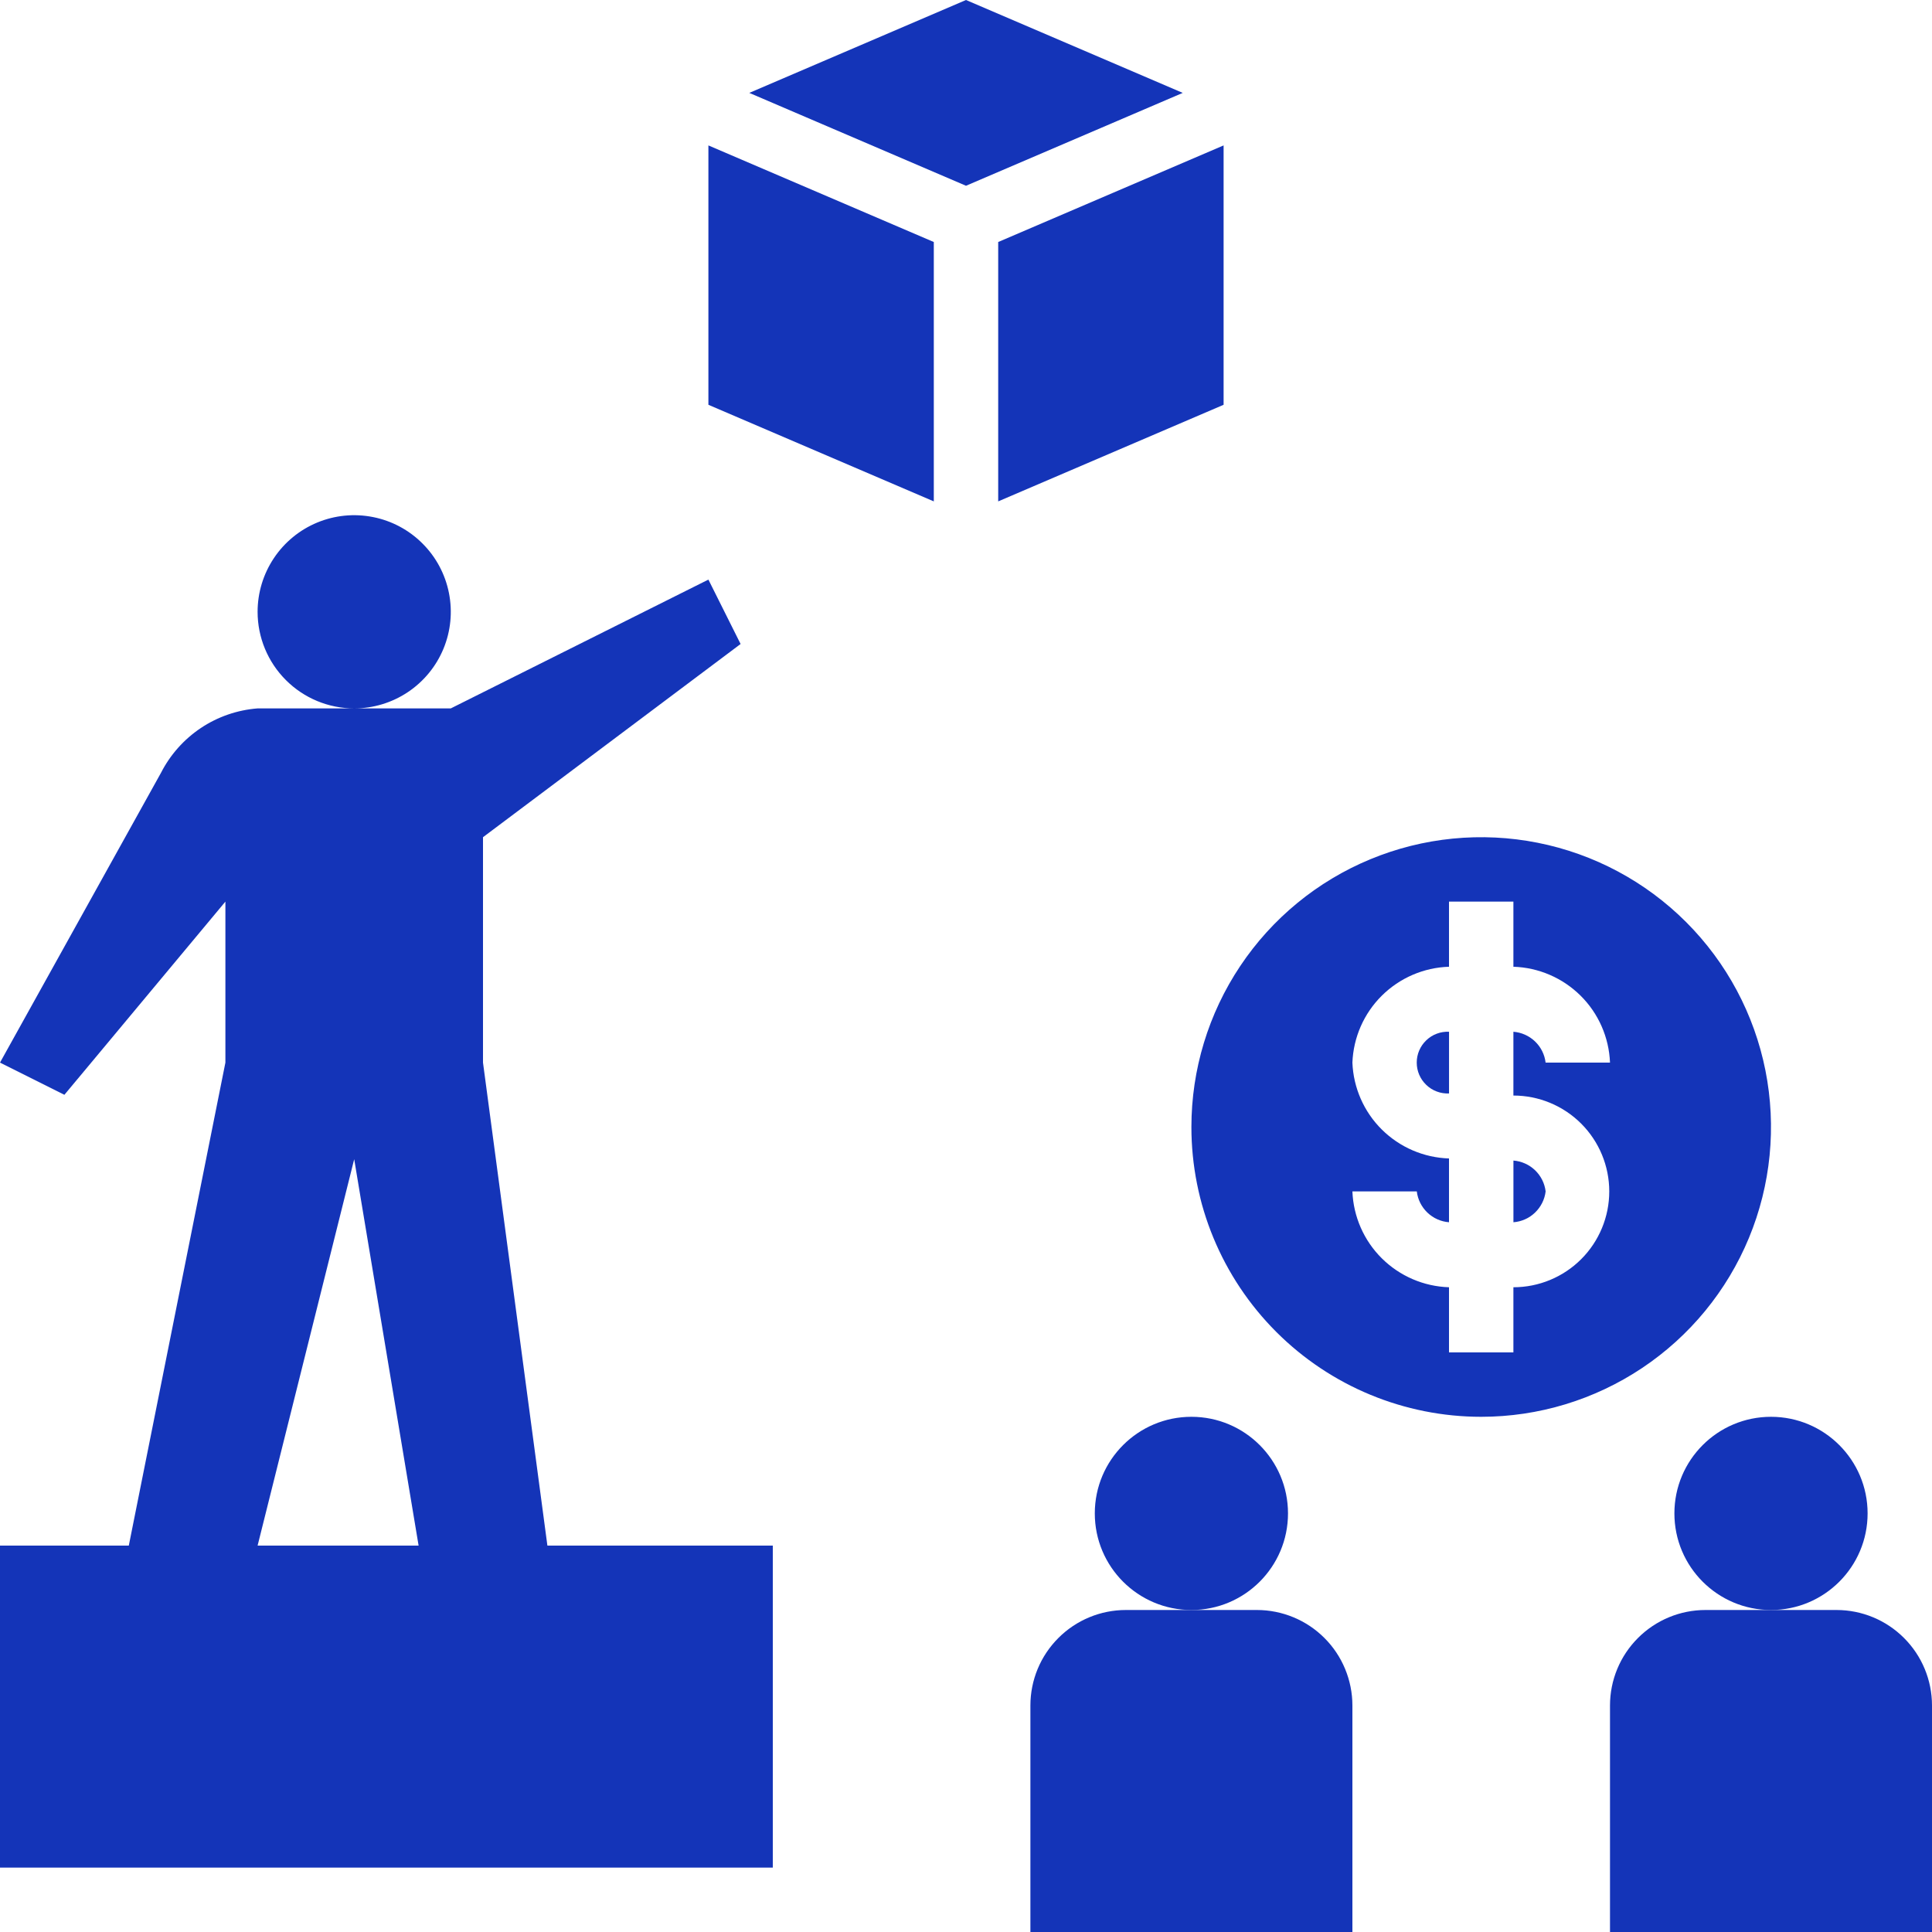
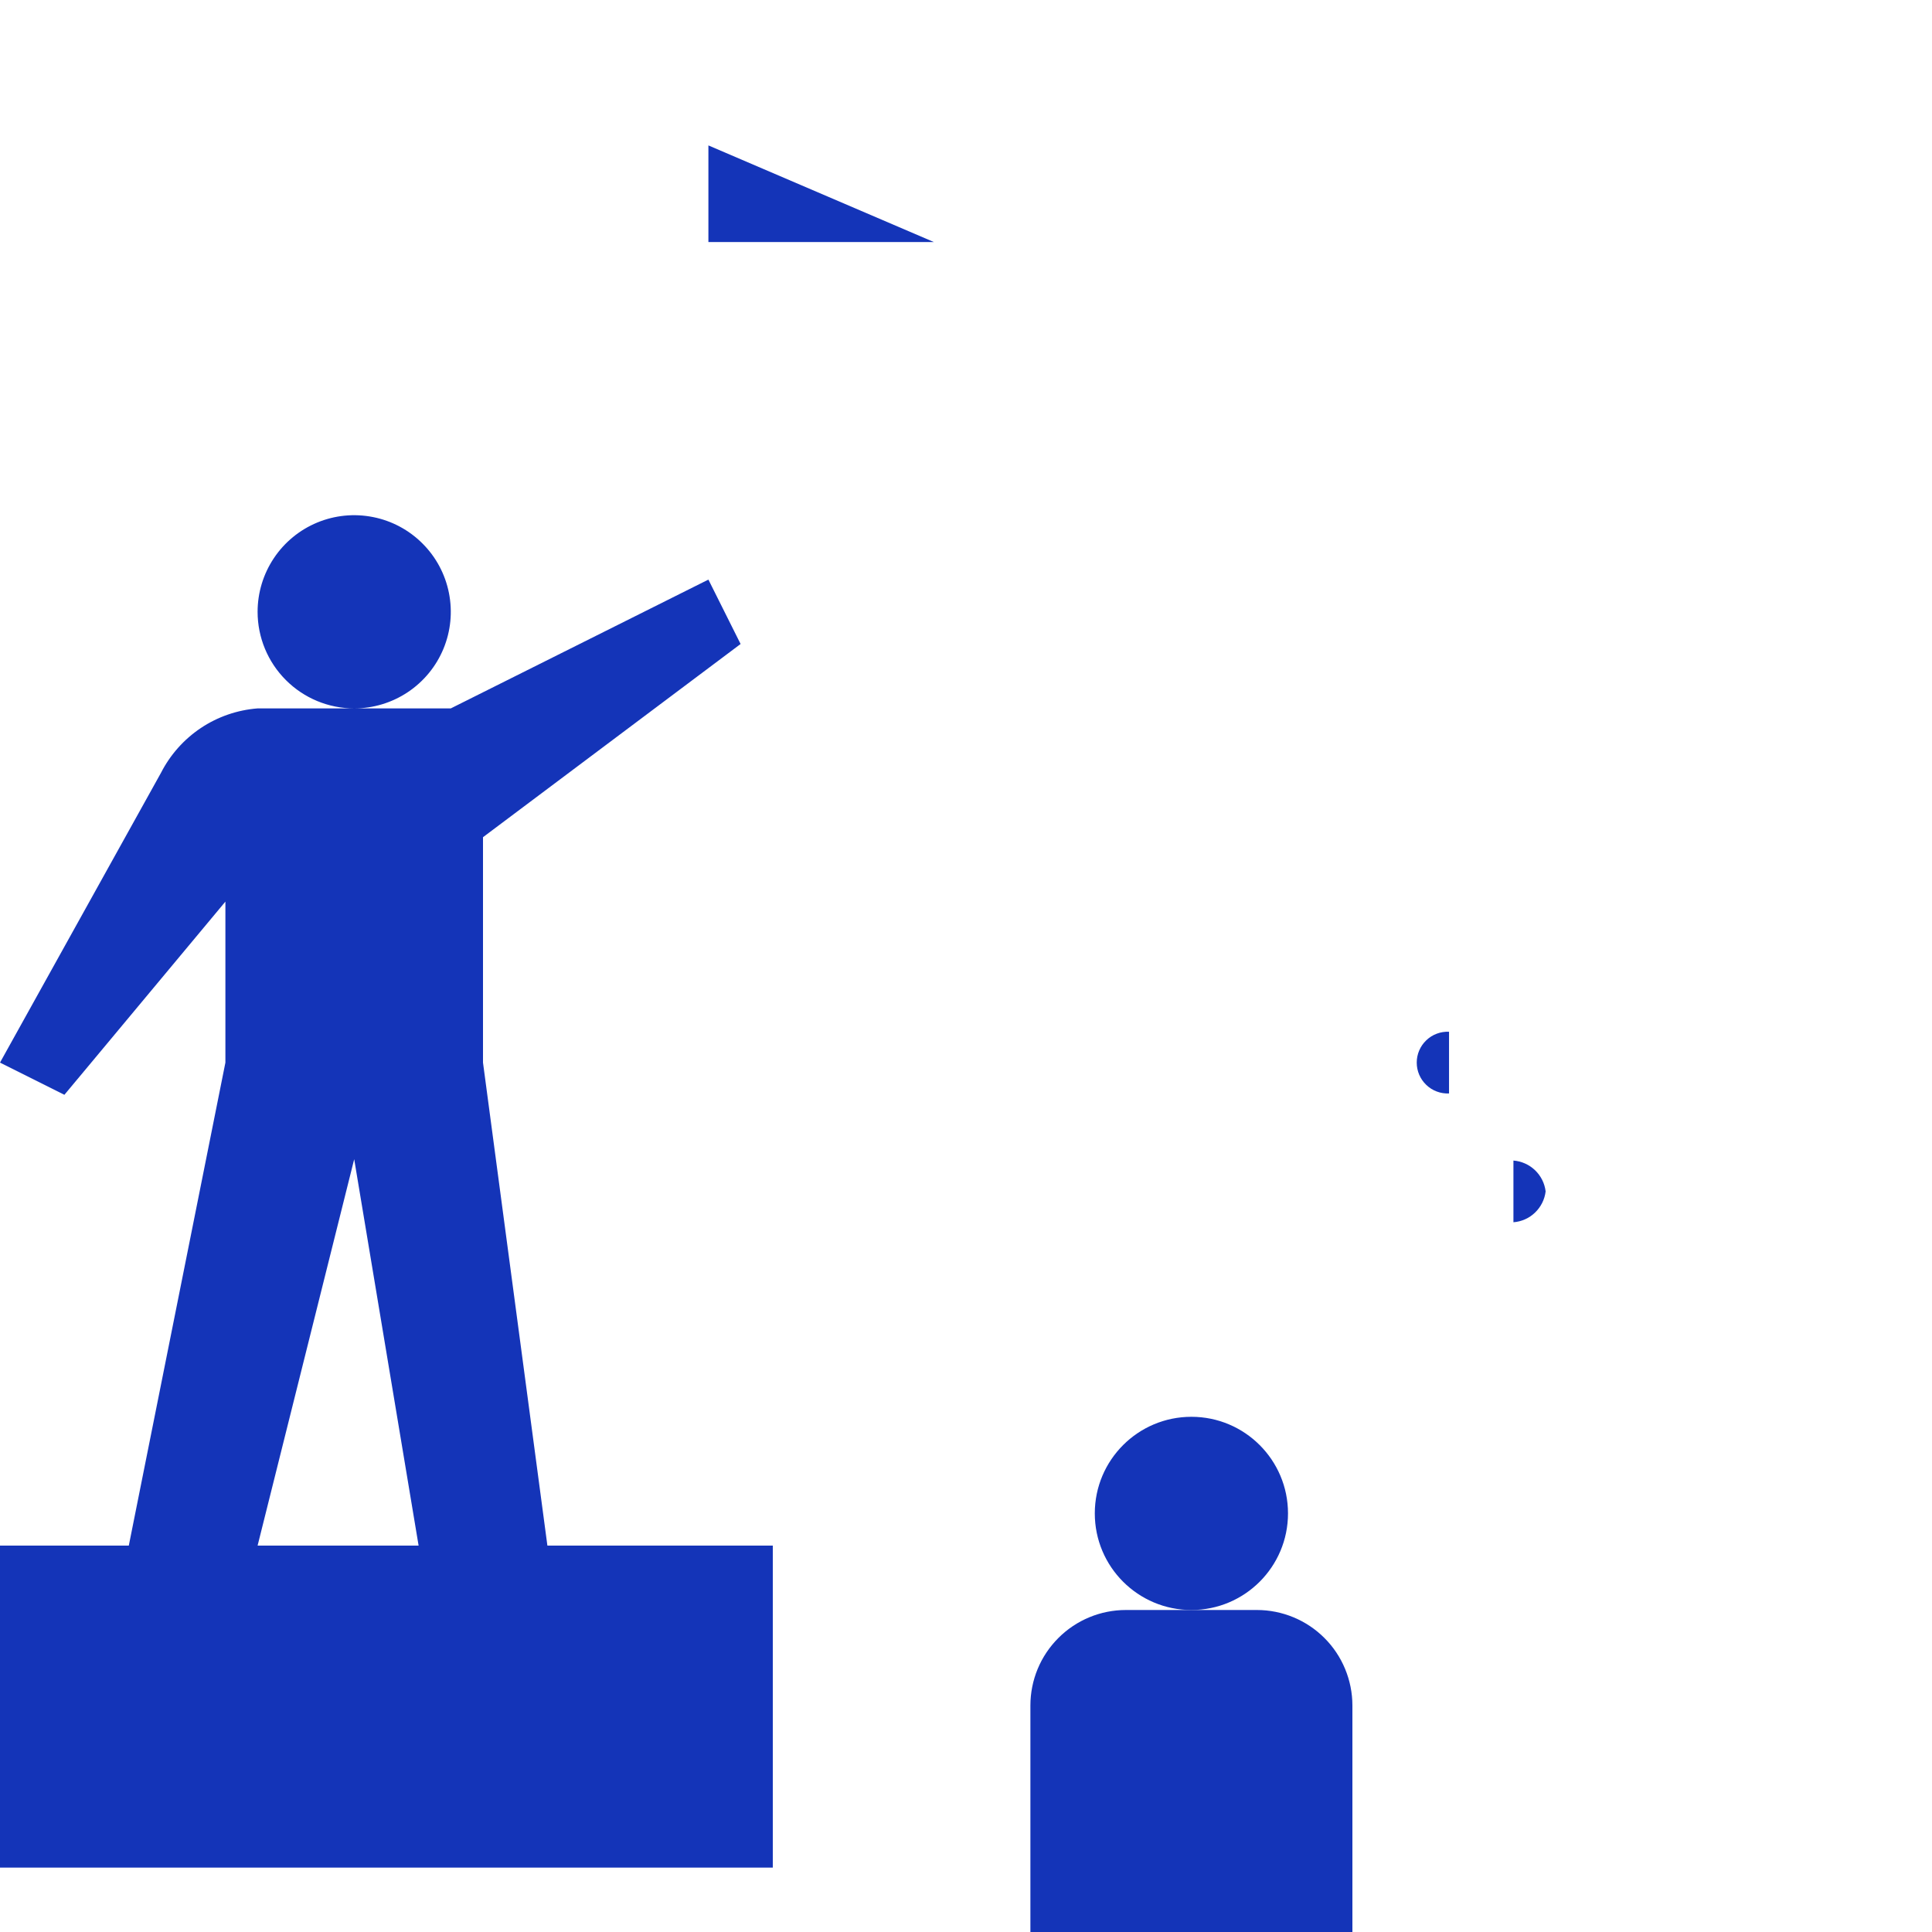
<svg xmlns="http://www.w3.org/2000/svg" width="60" height="60" viewBox="0 0 60 60" fill="none">
-   <path d="M36.731 2.885L30 0L23.27 2.885L30 5.769L36.731 2.885Z" fill="#1434B8" />
-   <path d="M29 7.516L22 4.516V12.571L29 15.571V7.516Z" fill="#1434B8" />
-   <path d="M31 15.571L38 12.571V4.516L31 7.516V15.571Z" fill="#1434B8" />
+   <path d="M29 7.516L22 4.516V12.571V7.516Z" fill="#1434B8" />
  <path d="M24 48H17L15 33V26L23 20L22 18L14 22H11C11.593 22 12.173 21.824 12.667 21.494C13.16 21.165 13.545 20.696 13.772 20.148C13.999 19.6 14.058 18.997 13.942 18.415C13.827 17.833 13.541 17.298 13.121 16.879C12.702 16.459 12.167 16.173 11.585 16.058C11.003 15.942 10.4 16.001 9.852 16.228C9.304 16.455 8.835 16.84 8.506 17.333C8.176 17.827 8 18.407 8 19C8 19.796 8.316 20.559 8.879 21.121C9.441 21.684 10.204 22 11 22H8C7.371 22.049 6.764 22.258 6.239 22.608C5.714 22.959 5.287 23.438 5 24L0 33L2 34L7 28V33L4 48H0V58H24V48ZM8 48L11 36L13 48H8ZM32 52.966V60H42V52.966C42 52.577 41.923 52.191 41.774 51.831C41.625 51.471 41.407 51.144 41.131 50.869C40.856 50.593 40.529 50.375 40.169 50.226C39.809 50.077 39.423 50 39.034 50H34.966C34.179 50 33.425 50.312 32.869 50.869C32.312 51.425 32 52.179 32 52.966Z" fill="#1434B8" />
  <path d="M37 50C38.657 50 40 48.657 40 47C40 45.343 38.657 44 37 44C35.343 44 34 45.343 34 47C34 48.657 35.343 50 37 50Z" fill="#1434B8" />
  <path d="M48.001 37C47.971 36.749 47.854 36.517 47.672 36.342C47.49 36.168 47.253 36.062 47.001 36.042V37.958C47.253 37.939 47.49 37.833 47.672 37.658C47.854 37.483 47.971 37.251 48.001 37ZM45.001 32.042C44.871 32.036 44.742 32.056 44.621 32.102C44.499 32.147 44.388 32.217 44.295 32.307C44.201 32.396 44.126 32.504 44.075 32.623C44.024 32.742 43.998 32.87 43.998 33C43.998 33.13 44.024 33.258 44.075 33.377C44.126 33.496 44.201 33.604 44.295 33.693C44.388 33.783 44.499 33.853 44.621 33.898C44.742 33.944 44.871 33.964 45.001 33.958V32.042Z" fill="#1434B8" />
-   <path d="M46 44C47.78 44 49.52 43.472 51 42.483C52.48 41.494 53.634 40.089 54.315 38.444C54.996 36.8 55.174 34.99 54.827 33.244C54.48 31.498 53.623 29.895 52.364 28.636C51.105 27.377 49.502 26.52 47.756 26.173C46.01 25.826 44.2 26.004 42.556 26.685C40.911 27.366 39.506 28.52 38.517 30C37.528 31.48 37 33.22 37 35C37 37.387 37.948 39.676 39.636 41.364C41.324 43.052 43.613 44 46 44ZM42 33C42.031 32.216 42.357 31.473 42.914 30.921C43.471 30.369 44.216 30.048 45 30.023V28H47V30.023C47.784 30.048 48.529 30.369 49.086 30.921C49.643 31.473 49.969 32.216 50 33H48C47.97 32.749 47.854 32.517 47.671 32.342C47.489 32.168 47.252 32.062 47 32.042V34.023C47.789 34.023 48.547 34.337 49.105 34.895C49.663 35.453 49.977 36.211 49.977 37C49.977 37.79 49.663 38.547 49.105 39.105C48.547 39.663 47.789 39.977 47 39.977V42H45V39.977C44.216 39.952 43.471 39.631 42.914 39.079C42.357 38.527 42.031 37.784 42 37H44C44.03 37.251 44.146 37.483 44.329 37.658C44.511 37.833 44.748 37.938 45 37.958V35.977C44.216 35.952 43.471 35.631 42.914 35.079C42.357 34.527 42.031 33.784 42 33ZM57.034 50H52.966C52.179 50 51.425 50.312 50.869 50.869C50.312 51.425 50 52.179 50 52.966V60H60V52.966C60 52.179 59.688 51.425 59.131 50.869C58.575 50.312 57.821 50 57.034 50Z" fill="#1434B8" />
-   <path d="M55 50C56.657 50 58 48.657 58 47C58 45.343 56.657 44 55 44C53.343 44 52 45.343 52 47C52 48.657 53.343 50 55 50Z" fill="#1434B8" />
</svg>